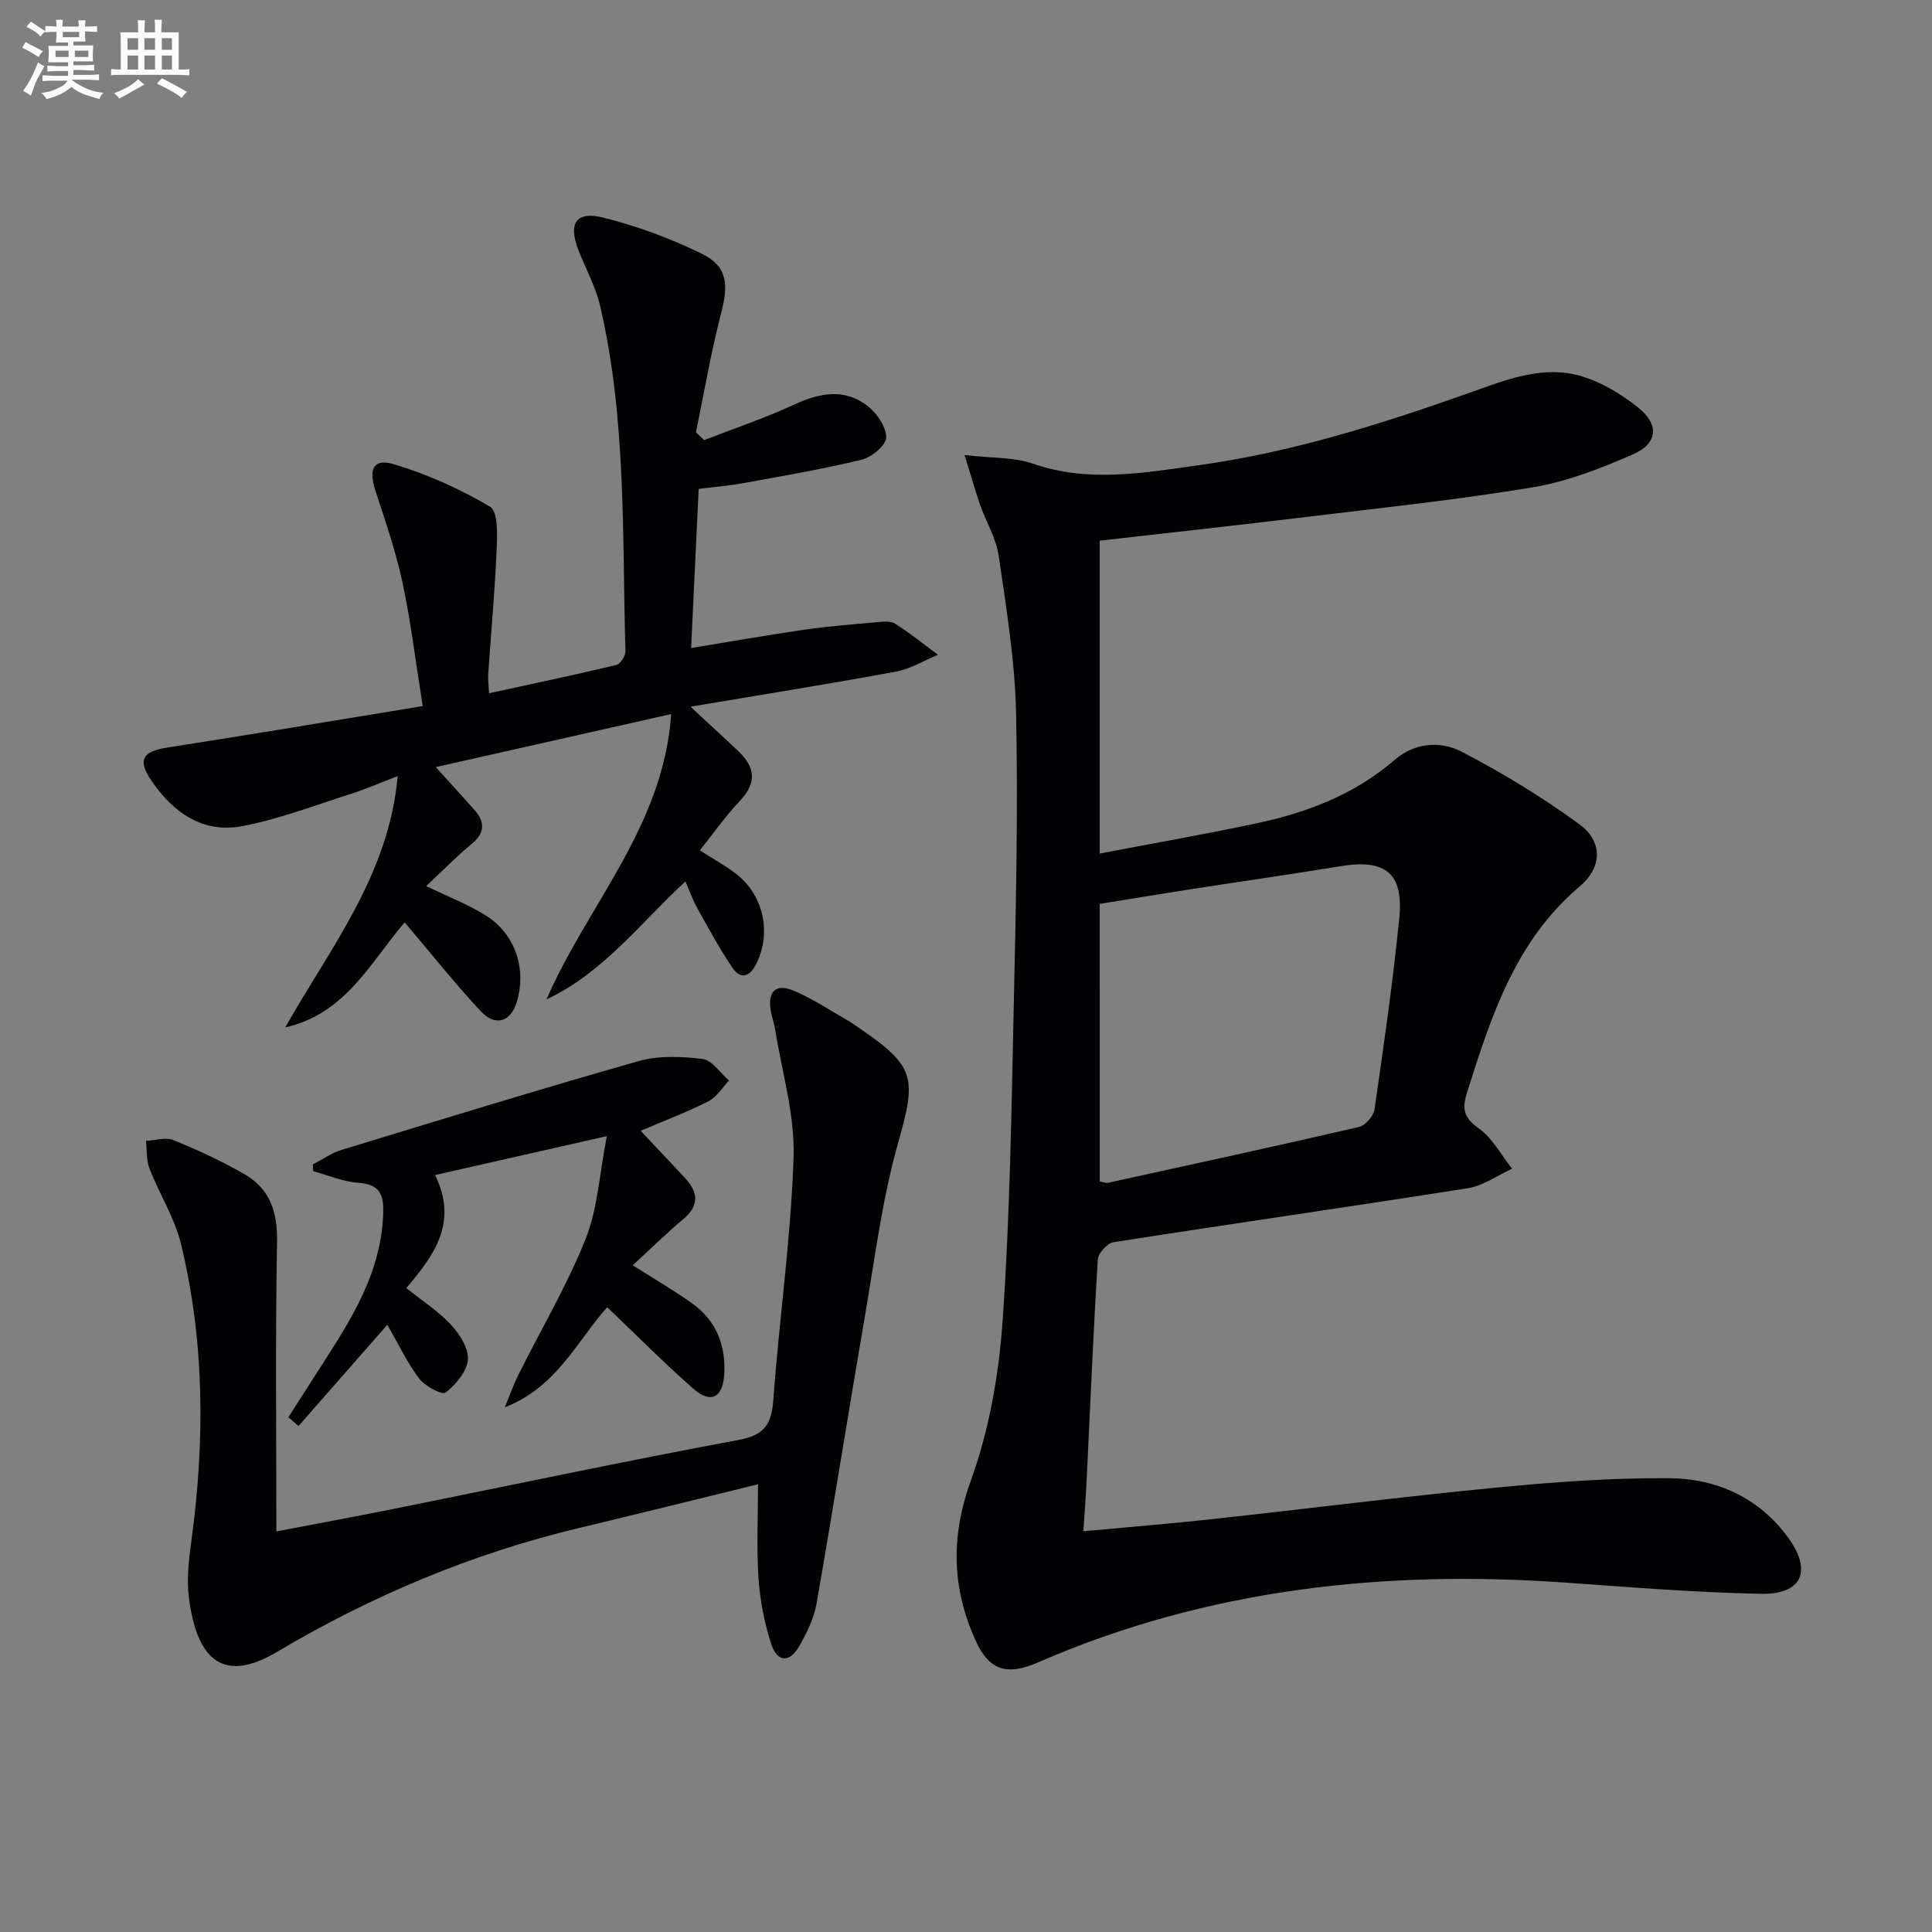
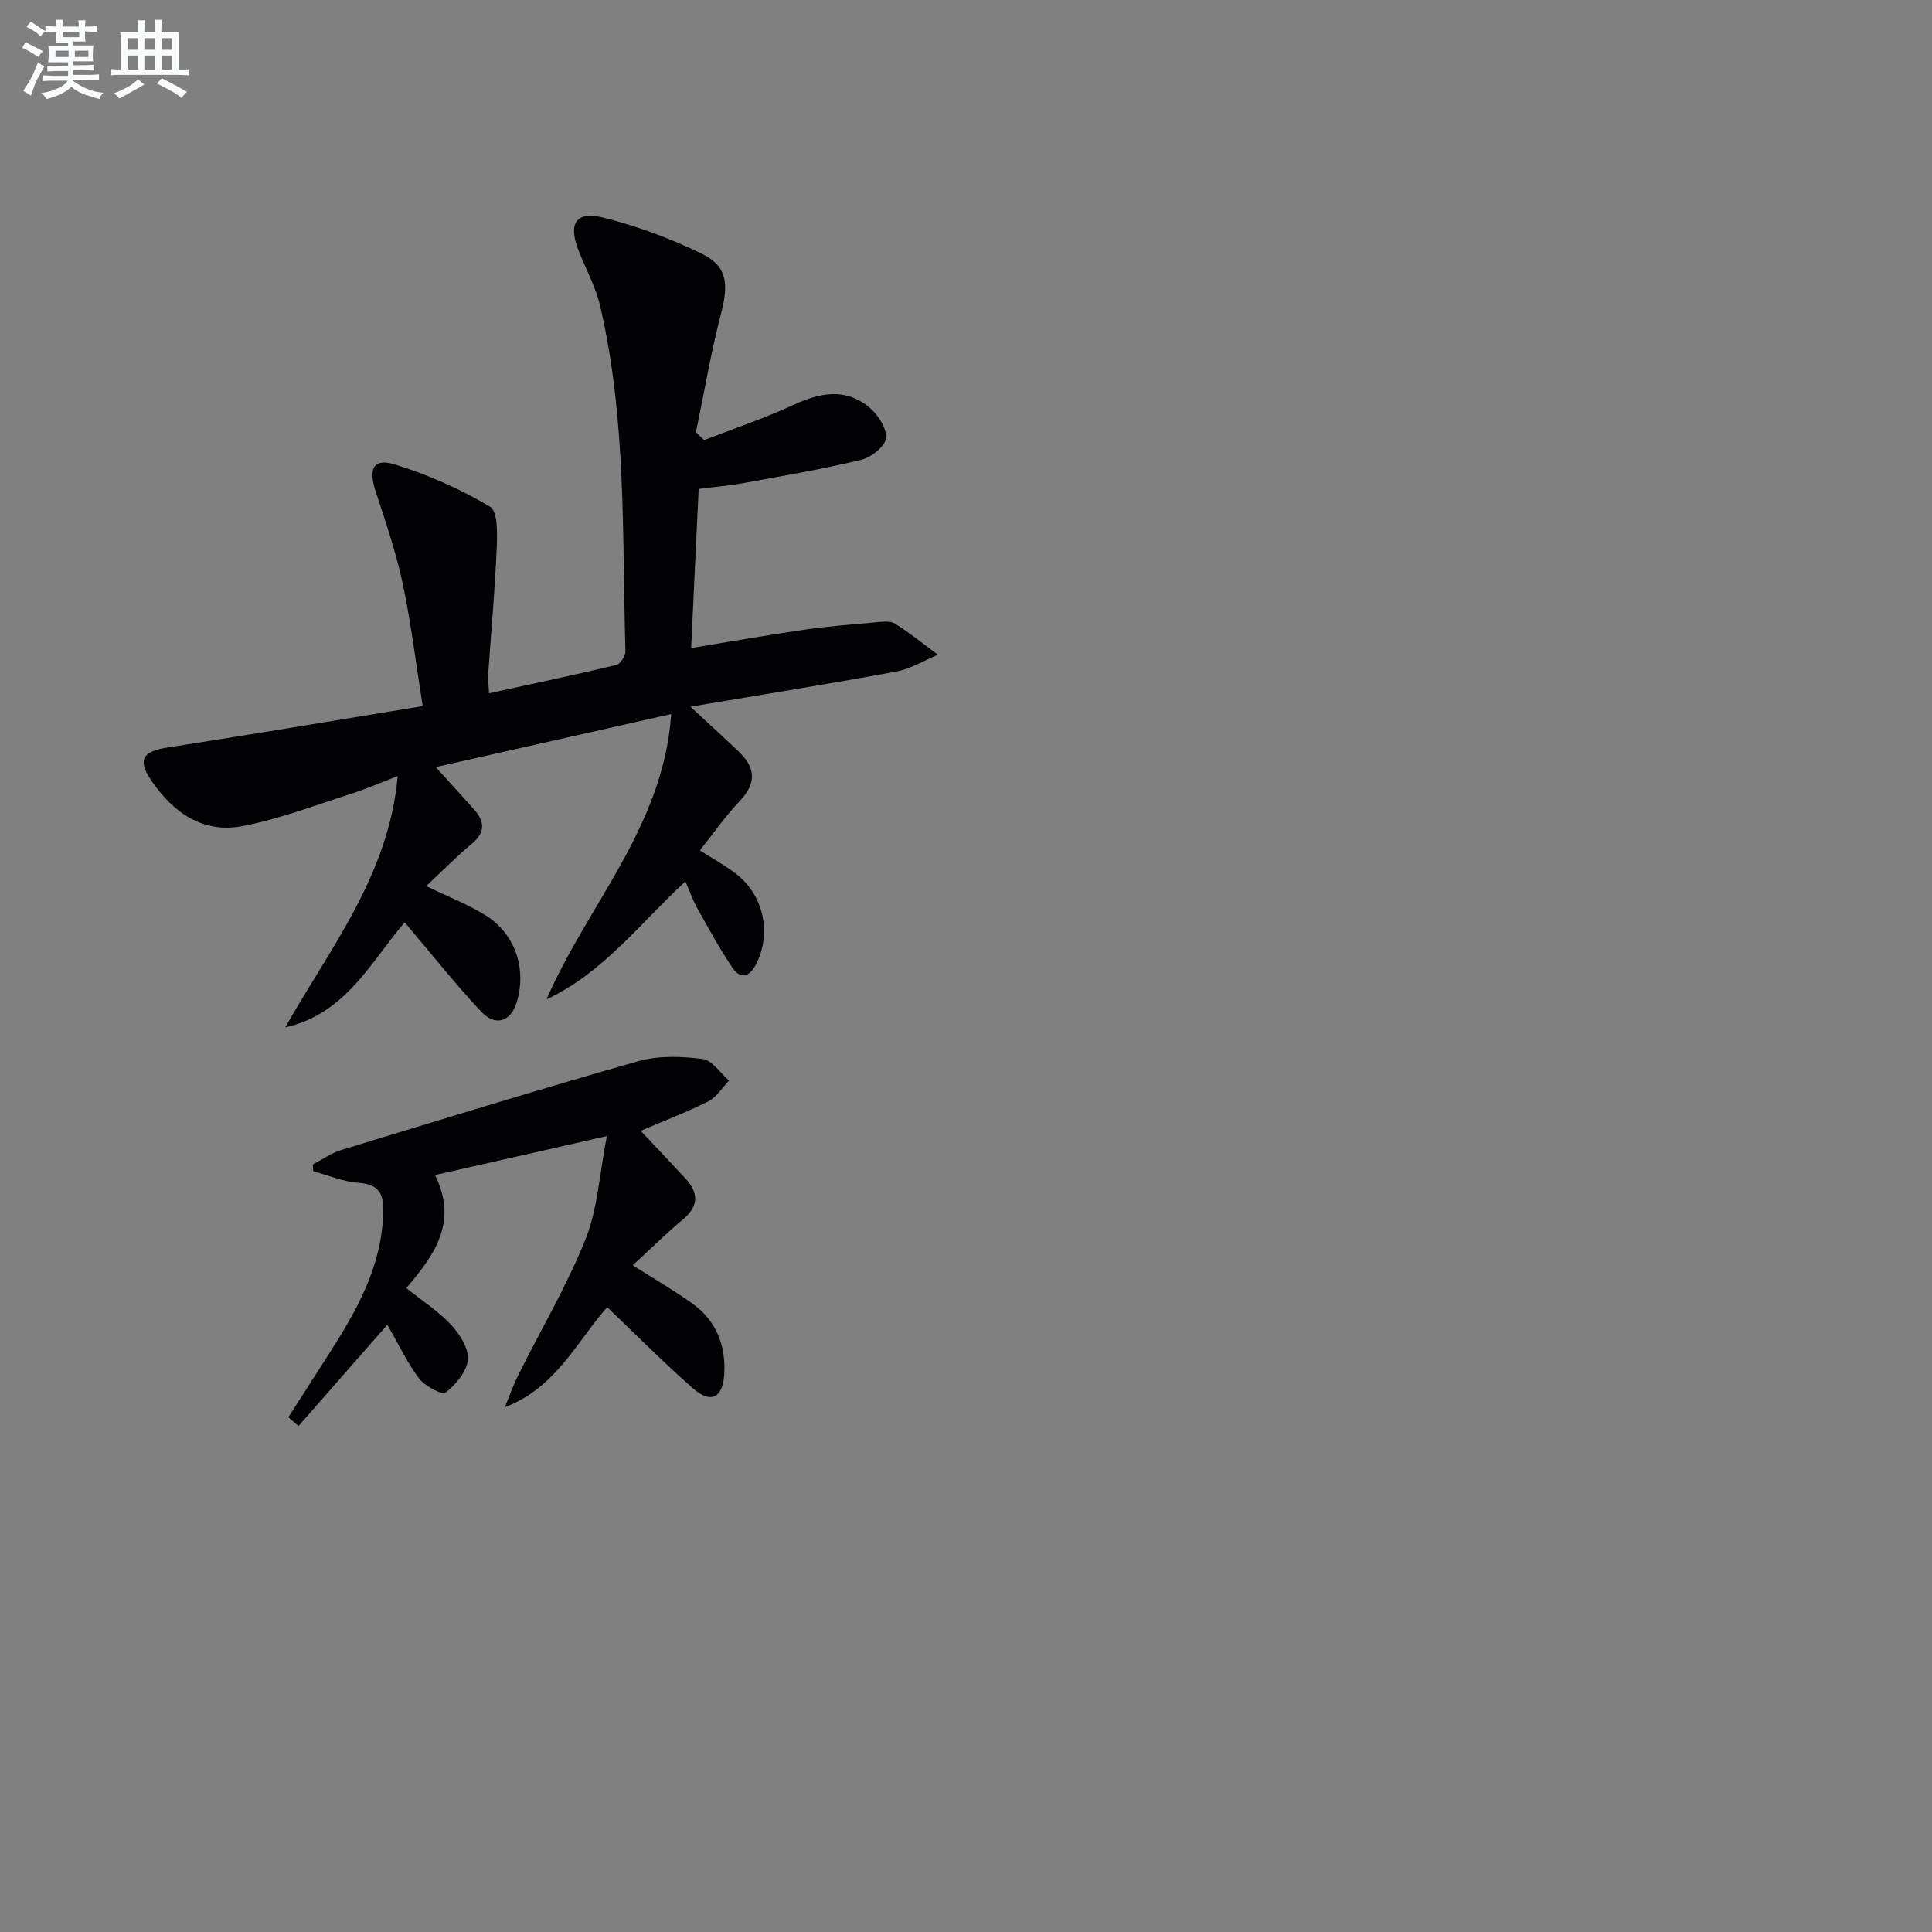
<svg xmlns="http://www.w3.org/2000/svg" enable-background="new 0 0 400 400" viewBox="0 0 400 400">
  <rect x="0" y="0" width="400" height="400" fill="#808080" stroke="none" />
  <g fill="#010103">
-     <path d="m199.7 94.21c5.77.67 10.21.42 14.1 1.77 11.54 4.01 22.95 1.93 34.44.33 19.18-2.67 37.49-8.44 55.68-14.87 7.56-2.67 15.46-6.03 23.7-3.49 4.15 1.28 8.15 3.72 11.57 6.45 4.4 3.52 4.04 7.44-1.14 9.69-6.64 2.9-13.6 5.62-20.7 6.8-15.55 2.59-31.25 4.24-46.91 6.14-14.16 1.72-28.35 3.27-42.76 4.91v64.78c11.09-2.12 21.82-4 32.47-6.26 10.51-2.24 20.37-5.99 28.68-13.2 4.02-3.49 9.41-3.89 13.68-1.68 8.49 4.39 16.74 9.42 24.46 15.06 4.86 3.55 4.85 8.85.08 12.89-13.35 11.31-18.34 26.91-23.32 42.68-1.05 3.34-.73 5.17 2.39 7.37 2.86 2.02 4.67 5.53 6.94 8.39-3.04 1.38-5.96 3.53-9.15 4.03-24.43 3.86-48.92 7.36-73.35 11.18-1.29.2-3.19 2.27-3.27 3.57-.94 15.27-1.58 30.56-2.32 45.84-.16 3.26-.41 6.52-.67 10.44 9.23-.86 17.96-1.56 26.66-2.51 19.65-2.14 39.27-4.64 58.95-6.54 11.89-1.15 23.87-2.03 35.8-1.93 9.81.09 18.56 4.1 24.53 12.33 5.02 6.92 2.81 11.77-5.66 11.6-13.45-.27-26.88-1.35-40.31-2.31-37.69-2.68-74.36 1.28-109.33 16.5-6.33 2.75-10.06 1.81-12.9-4.41-4.97-10.88-5.25-21.56-1.02-33.27 3.78-10.44 5.78-21.86 6.56-32.99 1.53-21.89 1.84-43.88 2.32-65.84.44-19.97.89-39.96.47-59.92-.23-10.9-2.01-21.8-3.59-32.62-.53-3.68-2.64-7.11-3.91-10.7-.95-2.83-1.77-5.75-3.17-10.21zm27.99 150.39c.76.13 1.28.37 1.72.28 17.33-3.79 34.66-7.55 51.94-11.55 1.33-.31 3.03-2.26 3.23-3.64 1.9-13.14 3.8-26.29 5.12-39.5.95-9.44-2.84-12.39-12.18-10.85-10.47 1.72-20.98 3.21-31.47 4.84-6.16.96-12.31 1.98-18.37 2.96.01 19.59.01 38.52.01 57.46z" />
    <path d="m59.06 212.71c9.28-16.46 21.43-31.45 23.28-52.03-3.54 1.36-6.61 2.7-9.78 3.71-7.4 2.36-14.73 5.18-22.32 6.64-8.24 1.59-14.41-2.8-18.93-9.46-2.9-4.27-1.78-6 3.34-6.8 17.34-2.69 34.65-5.6 52.87-8.58-1.49-9.34-2.46-17.52-4.18-25.54-1.38-6.45-3.55-12.73-5.6-19.02-1.49-4.57-.43-6.81 3.92-5.49 6.89 2.09 13.63 5.11 19.81 8.77 1.64.97 1.49 5.76 1.36 8.77-.37 8.62-1.16 17.23-1.75 25.84-.08 1.13.09 2.29.17 4.01 9-1.96 17.7-3.78 26.34-5.85.84-.2 1.93-1.89 1.9-2.86-.69-23.9.25-47.95-5.24-71.48-.93-3.99-3-7.71-4.5-11.57-2.14-5.51-.51-8.13 5.14-6.72 7 1.75 13.92 4.31 20.41 7.48 5.3 2.59 5.57 6.3 4 12.32-2.11 8.12-3.51 16.42-5.21 24.65.57.54 1.13 1.08 1.7 1.62 6.18-2.4 12.5-4.52 18.51-7.3 5.39-2.49 10.6-3.54 15.46.35 1.87 1.49 3.79 4.32 3.7 6.45-.07 1.65-3.03 4.06-5.09 4.56-8.04 1.96-16.23 3.34-24.38 4.83-2.93.54-5.91.78-9.34 1.22-.51 10.82-1.02 21.53-1.56 32.94 8.19-1.34 15.8-2.69 23.46-3.8 4.92-.71 9.89-1.1 14.85-1.54 1.31-.12 2.94-.32 3.93.3 3.08 1.94 5.92 4.26 8.86 6.43-2.89 1.19-5.68 2.94-8.68 3.49-13.7 2.53-27.46 4.72-42.56 7.26 3.81 3.54 6.92 6.37 9.97 9.27 3.48 3.31 3.78 6.55.25 10.25-2.95 3.1-5.42 6.66-8.27 10.23 2.65 1.69 5.1 3.05 7.32 4.72 5.87 4.42 7.6 12.34 4.33 18.83-1.31 2.59-3.19 3.27-4.88.79-2.69-3.96-4.97-8.21-7.32-12.39-.88-1.57-1.47-3.29-2.44-5.52-9.44 8.72-17.03 18.93-28.76 24.42 8.46-19.53 24.22-35.75 25.81-59.07-16.52 3.72-32.28 7.27-48.74 10.98 2.95 3.26 5.46 5.99 7.93 8.77 2.27 2.54 2.34 4.8-.52 7.16-3.18 2.62-6.07 5.6-9.39 8.7 4.68 2.27 8.69 3.81 12.27 6.04 6.15 3.84 8.56 11.05 6.49 17.94-1.23 4.11-4.42 5.2-7.46 1.94-5.43-5.82-10.38-12.08-15.76-18.41-6.99 8.16-12.2 18.95-24.72 21.75z" />
-     <path d="m156.94 307.3c-12.42 3.04-24.78 6.12-37.16 9.08-22.15 5.3-42.85 14.02-62.44 25.63-10.52 6.23-16.46 2.52-18.23-11.21-.5-3.88 0-7.96.53-11.88 2.78-20.6 2.75-41.12-2.17-61.38-1.31-5.41-4.48-10.34-6.52-15.6-.68-1.74-.51-3.82-.73-5.74 1.91-.09 4.08-.8 5.69-.15 5.05 2.06 10.04 4.35 14.75 7.08 5.21 3.02 6.82 7.78 6.7 13.95-.37 19.76-.14 39.52-.14 59.98 8.27-1.58 16.19-3.03 24.08-4.62 23.9-4.8 47.74-9.88 71.7-14.33 5.51-1.02 6.76-3.45 7.12-8.46 1.23-16.73 3.65-33.39 4.18-50.13.28-8.76-2.42-17.62-3.82-26.43-.21-1.31-.69-2.57-.91-3.88-.65-3.88 1.02-5.63 4.64-4.14 3.96 1.62 7.58 4.09 11.33 6.22.87.49 1.67 1.1 2.49 1.66 11.58 7.88 11.7 10.3 7.92 23.65-3.29 11.6-4.79 23.72-6.84 35.66-3.43 19.93-6.58 39.91-10.07 59.83-.53 3.03-2.02 6-3.56 8.71-2.02 3.54-4.57 3.41-5.84-.52-1.41-4.36-2.28-9.01-2.6-13.58-.42-6.23-.1-12.52-.1-19.4z" />
    <path d="m64.76 241.09c1.98-1.02 3.85-2.37 5.95-3.01 20.46-6.24 40.9-12.54 61.47-18.38 4.17-1.18 8.93-1 13.29-.45 1.98.25 3.65 2.91 5.47 4.48-1.41 1.46-2.57 3.42-4.28 4.28-4.4 2.24-9.05 3.99-14.02 6.11 3.21 3.42 6.25 6.61 9.24 9.84 2.7 2.93 2.91 5.65-.42 8.45-3.54 2.97-6.84 6.23-10.46 9.55 4.29 2.73 8.4 5.12 12.26 7.86 5.04 3.57 7.06 8.77 6.68 14.78-.31 4.85-2.81 6.06-6.41 2.9-6.09-5.35-11.81-11.13-17.82-16.86-6.23 7-10.55 16.66-21.2 20.72.95-2.28 1.78-4.63 2.88-6.84 4.65-9.33 10.01-18.37 13.86-28.02 2.5-6.27 2.85-13.4 4.39-21.28-12.76 2.89-24 5.44-35.57 8.06 4.86 9.83-.23 16.68-5.95 23.4 3.22 2.58 6.61 4.76 9.27 7.61 1.79 1.93 3.68 4.9 3.48 7.24-.21 2.45-2.51 5.13-4.61 6.79-.7.55-4.23-1.3-5.43-2.85-2.39-3.09-4.07-6.74-6.64-11.19-6.24 7.11-12.31 14.04-18.38 20.96-.7-.61-1.4-1.21-2.11-1.82 1.72-2.68 3.45-5.36 5.16-8.04 6.61-10.36 13.78-20.44 14.45-33.43.21-4.08-.17-6.73-5.13-7.07-3.15-.22-6.22-1.56-9.33-2.39-.04-.48-.07-.94-.09-1.4z" />
  </g>
  <path d="m6.8 9.5c.6.3 1.3.7 2.1 1.1-.4.4-.7.8-.9 1.2-.7-.4-1.3-.8-1.8-1.1s-1.1-.6-1.6-.8c.2-.4.5-.8.7-1.2.4.2.8.5 1.5.8zm.9 6.9c-.3.6-.5 1.1-.7 1.7s-.4 1.1-.6 1.7c-.6-.4-1.1-.7-1.6-1 .7-1 1.2-1.8 1.5-2.4.3-.5.6-1.1.8-1.7.3-.6.5-1.2.8-1.8.3.3.8.6 1.3.8-.7 1.3-1.2 2.2-1.5 2.7zm.1-11c.4.3 1 .7 1.7 1.1-.5.2-.8.6-1.1 1.1-.5-.6-1-1-1.4-1.2s-.9-.6-1.5-.8c.2-.4.5-.7.9-1.1.5.3.9.6 1.4.9zm10.5 13.1c1 .4 2 .6 3.1.7-.4.4-.7.8-.8 1.3-.9-.2-1.9-.6-3-.9-1-.4-2-.9-2.8-1.6-.5.4-1.1.9-1.9 1.3s-1.9.9-3.3 1.2c-.1-.3-.5-.8-1.1-1.3 1 0 2.1-.3 3.2-.8 1.2-.5 1.9-1 2.3-1.7h-3.2c-.4 0-1 0-2 .1v-1.2c1 0 1.7.1 2 .1h3.3v-1h-2.3c-.2 0-.9 0-2 .1v-1.2c1.2 0 1.9.1 2 .1h2.3v-.8h-4.1c0-.7.1-1.2.1-1.6 0-.5 0-1.1-.1-1.8h4.1v-.7h-2.5c0-.6.1-1.1.1-1.6v-.6h-.5c-.4 0-1 0-1.8.1v-1.3c1.2 0 1.9.1 2.1.1h.2c0-.3 0-.8-.1-1.4h1.4c0 .6-.1 1-.1 1.4h3.4c0-.4 0-.8-.1-1.3h1.5c0 .4-.1.9-.1 1.3.7 0 1.5 0 2.5-.1v1.2c-1 0-1.8-.1-2.5-.1v.6c0 .3 0 .8.1 1.5h-2.5v.8h4.1c0 .8-.1 1.3-.1 1.8s0 1 .1 1.5h-4.1v.8h1.4c.8 0 1.8 0 2.9-.1v1.2c-1 0-1.9-.1-2.8-.1h-1.5v1h3.2c.3 0 1 0 2.1-.1v1.2c-1.1 0-1.8-.1-2.1-.1h-3.4l-.1.1c1.4 1 2.4 1.5 3.4 1.9zm-4.1-6.7v-1.3h-2.7v1.3zm2.2-4.1v-1.1h-3.4v1.1zm1.9 4.1v-1.3h-2.8v1.3z" fill="#fafbfc" />
  <path d="m37 6.7v2.3 5.4c1 0 1.8 0 2.2-.1v1.3c-.6 0-1.5-.1-2.5-.1h-11.9c-.7 0-1.3 0-1.8.1v-1.3c.5 0 1.1.1 2 .1v-5.2c0-1 0-1.8-.1-2.5h3.7c0-1.3 0-2.1-.1-2.5h1.5c0 .4-.1 1.3-.1 2.5h2.2c0-1.2 0-2.1-.1-2.6h1.5c0 .4-.1 1.3-.1 2.6zm-12.3 13.7c-.3-.4-.7-.8-1.1-1.1 1.1-.4 2.1-.9 2.9-1.3.8-.5 1.5-1 2.1-1.6.4.4.9.8 1.3 1.1-2.5 1.4-4.2 2.4-5.2 2.9zm3.9-10.1v-2.4h-2.2v2.4zm0 4.1v-2.9h-2.2v2.9zm3.5-4.1v-2.4h-2.2v2.4zm0 4.1v-2.9h-2.2v2.9zm.4 2.9 1-1.1c.6.3 1.4.7 2.5 1.3s2 1.1 2.7 1.5c-.4.4-.8.8-1.1 1.3-.8-.8-2.5-1.7-5.1-3zm3.1-7v-2.4h-2.1v2.4zm0 4.1v-2.9h-2.1v2.9z" fill="#fafbfc" />
</svg>